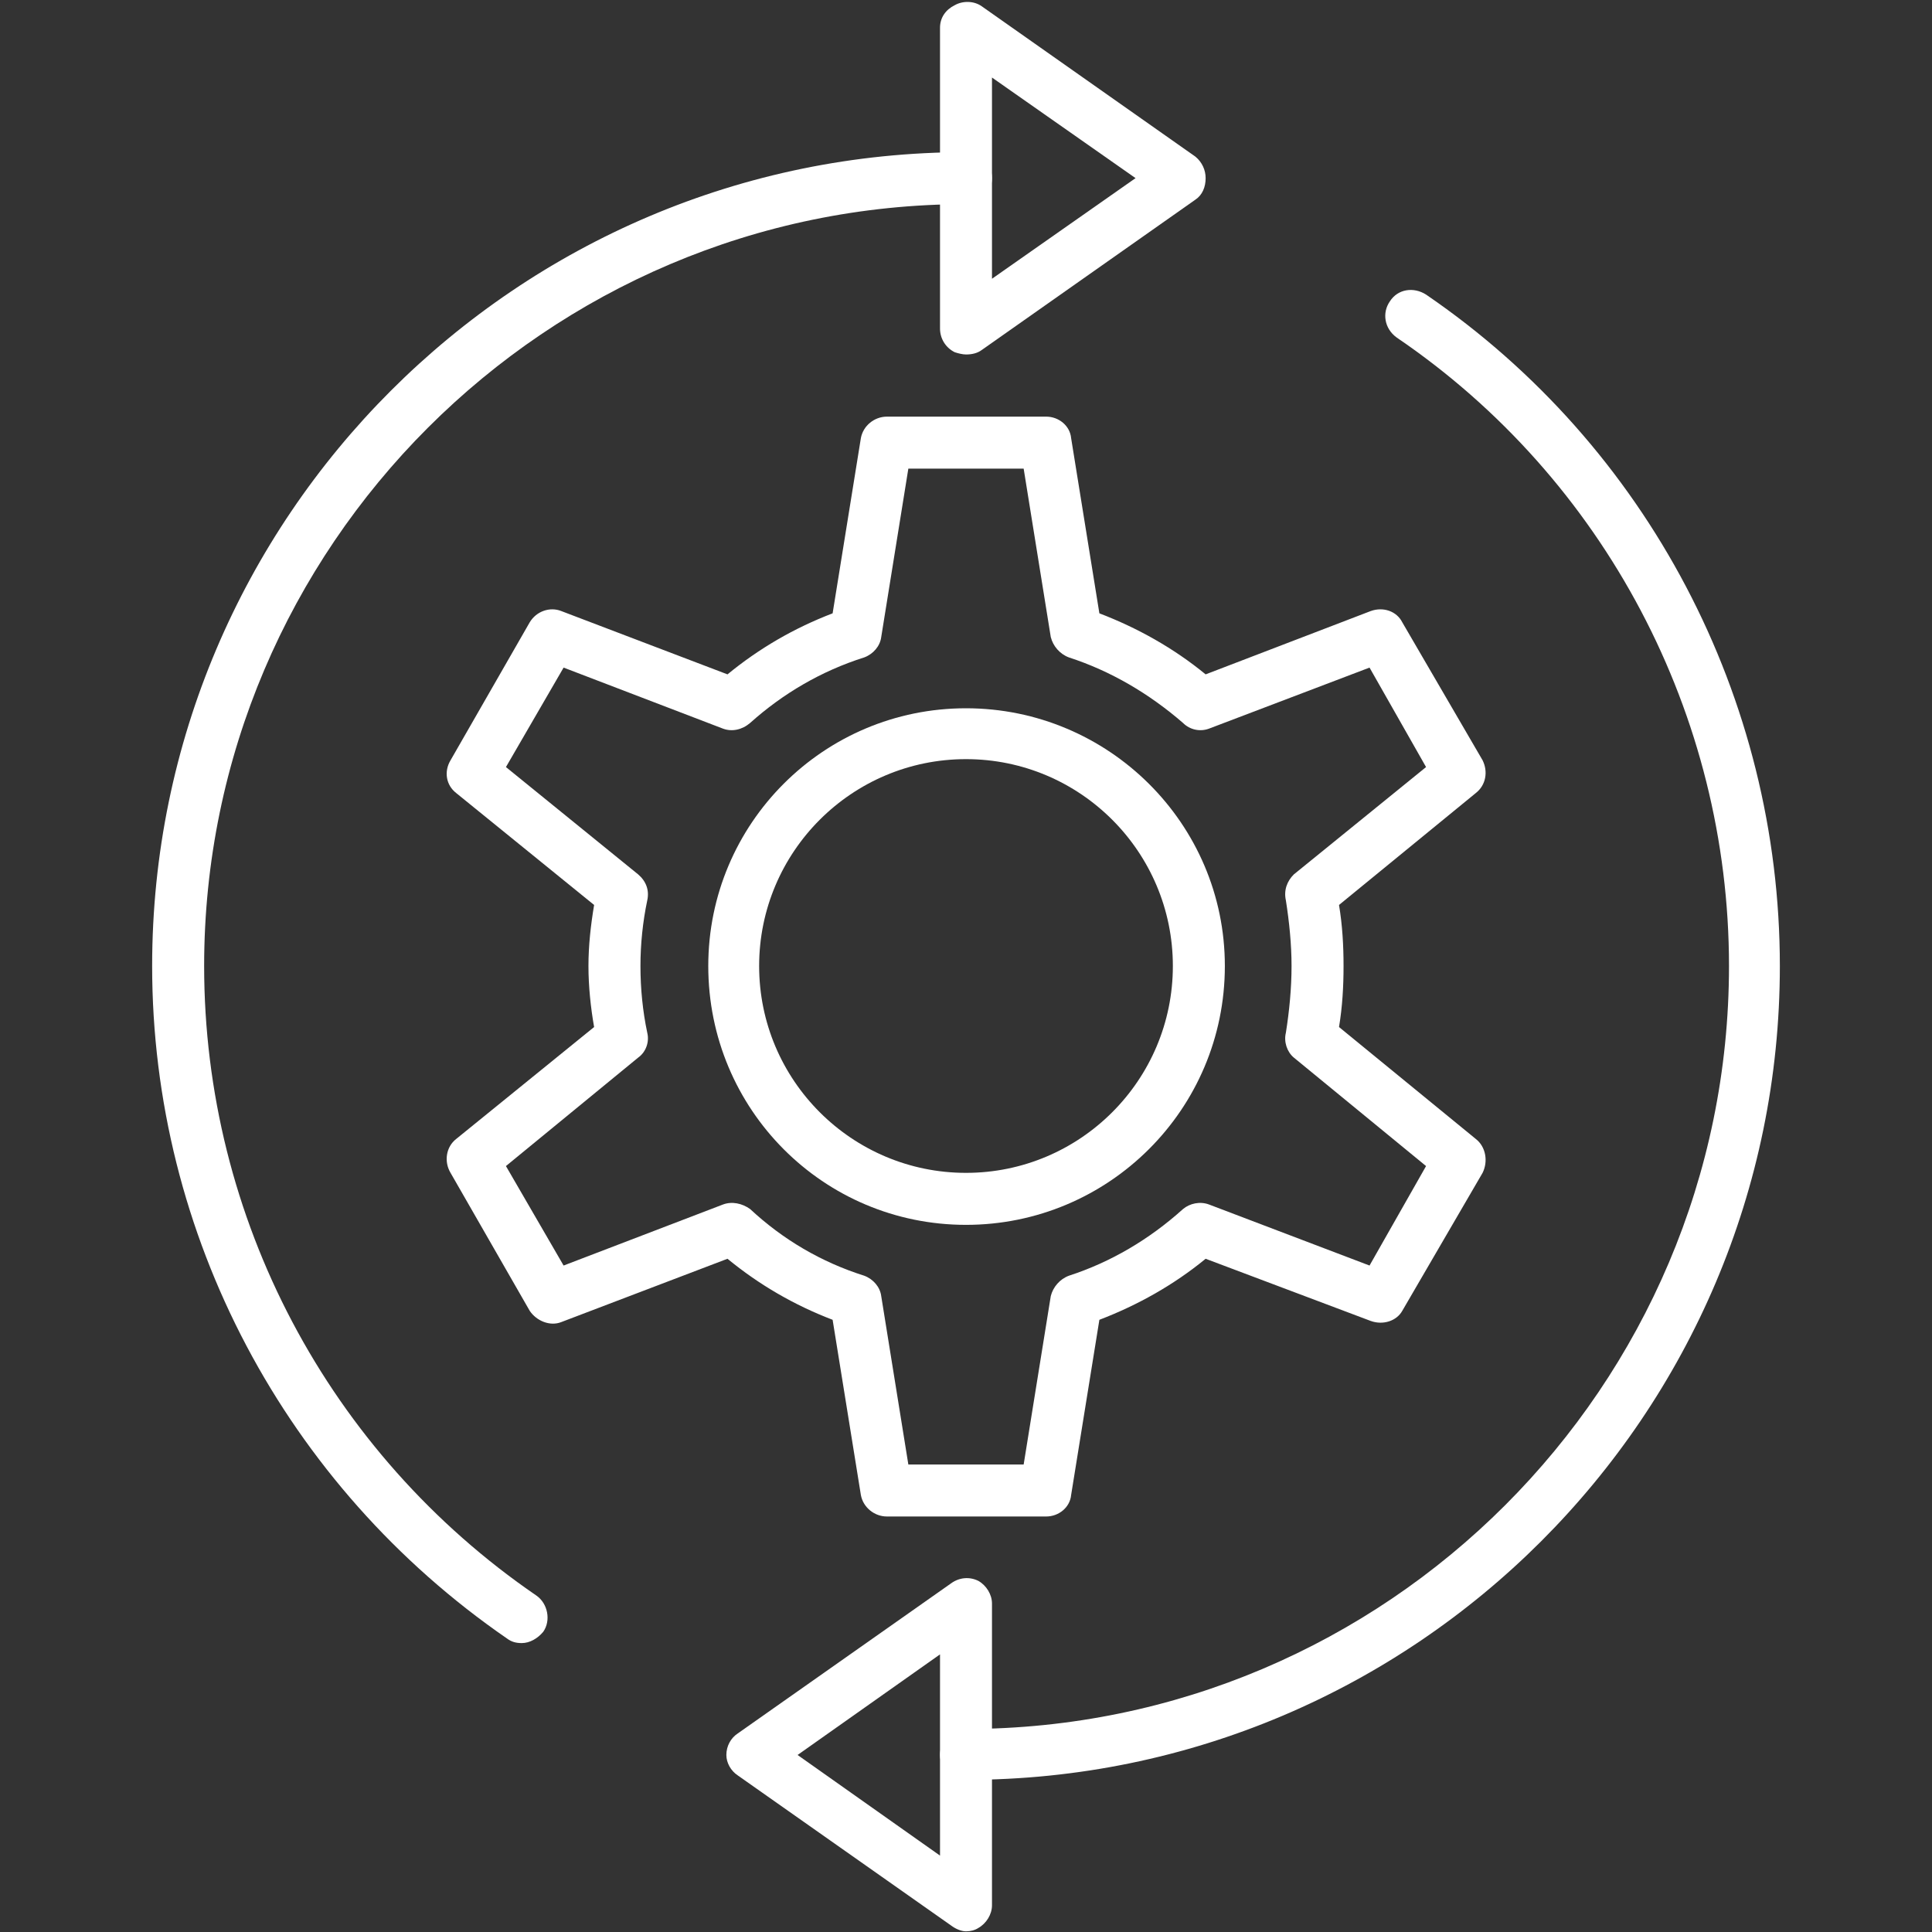
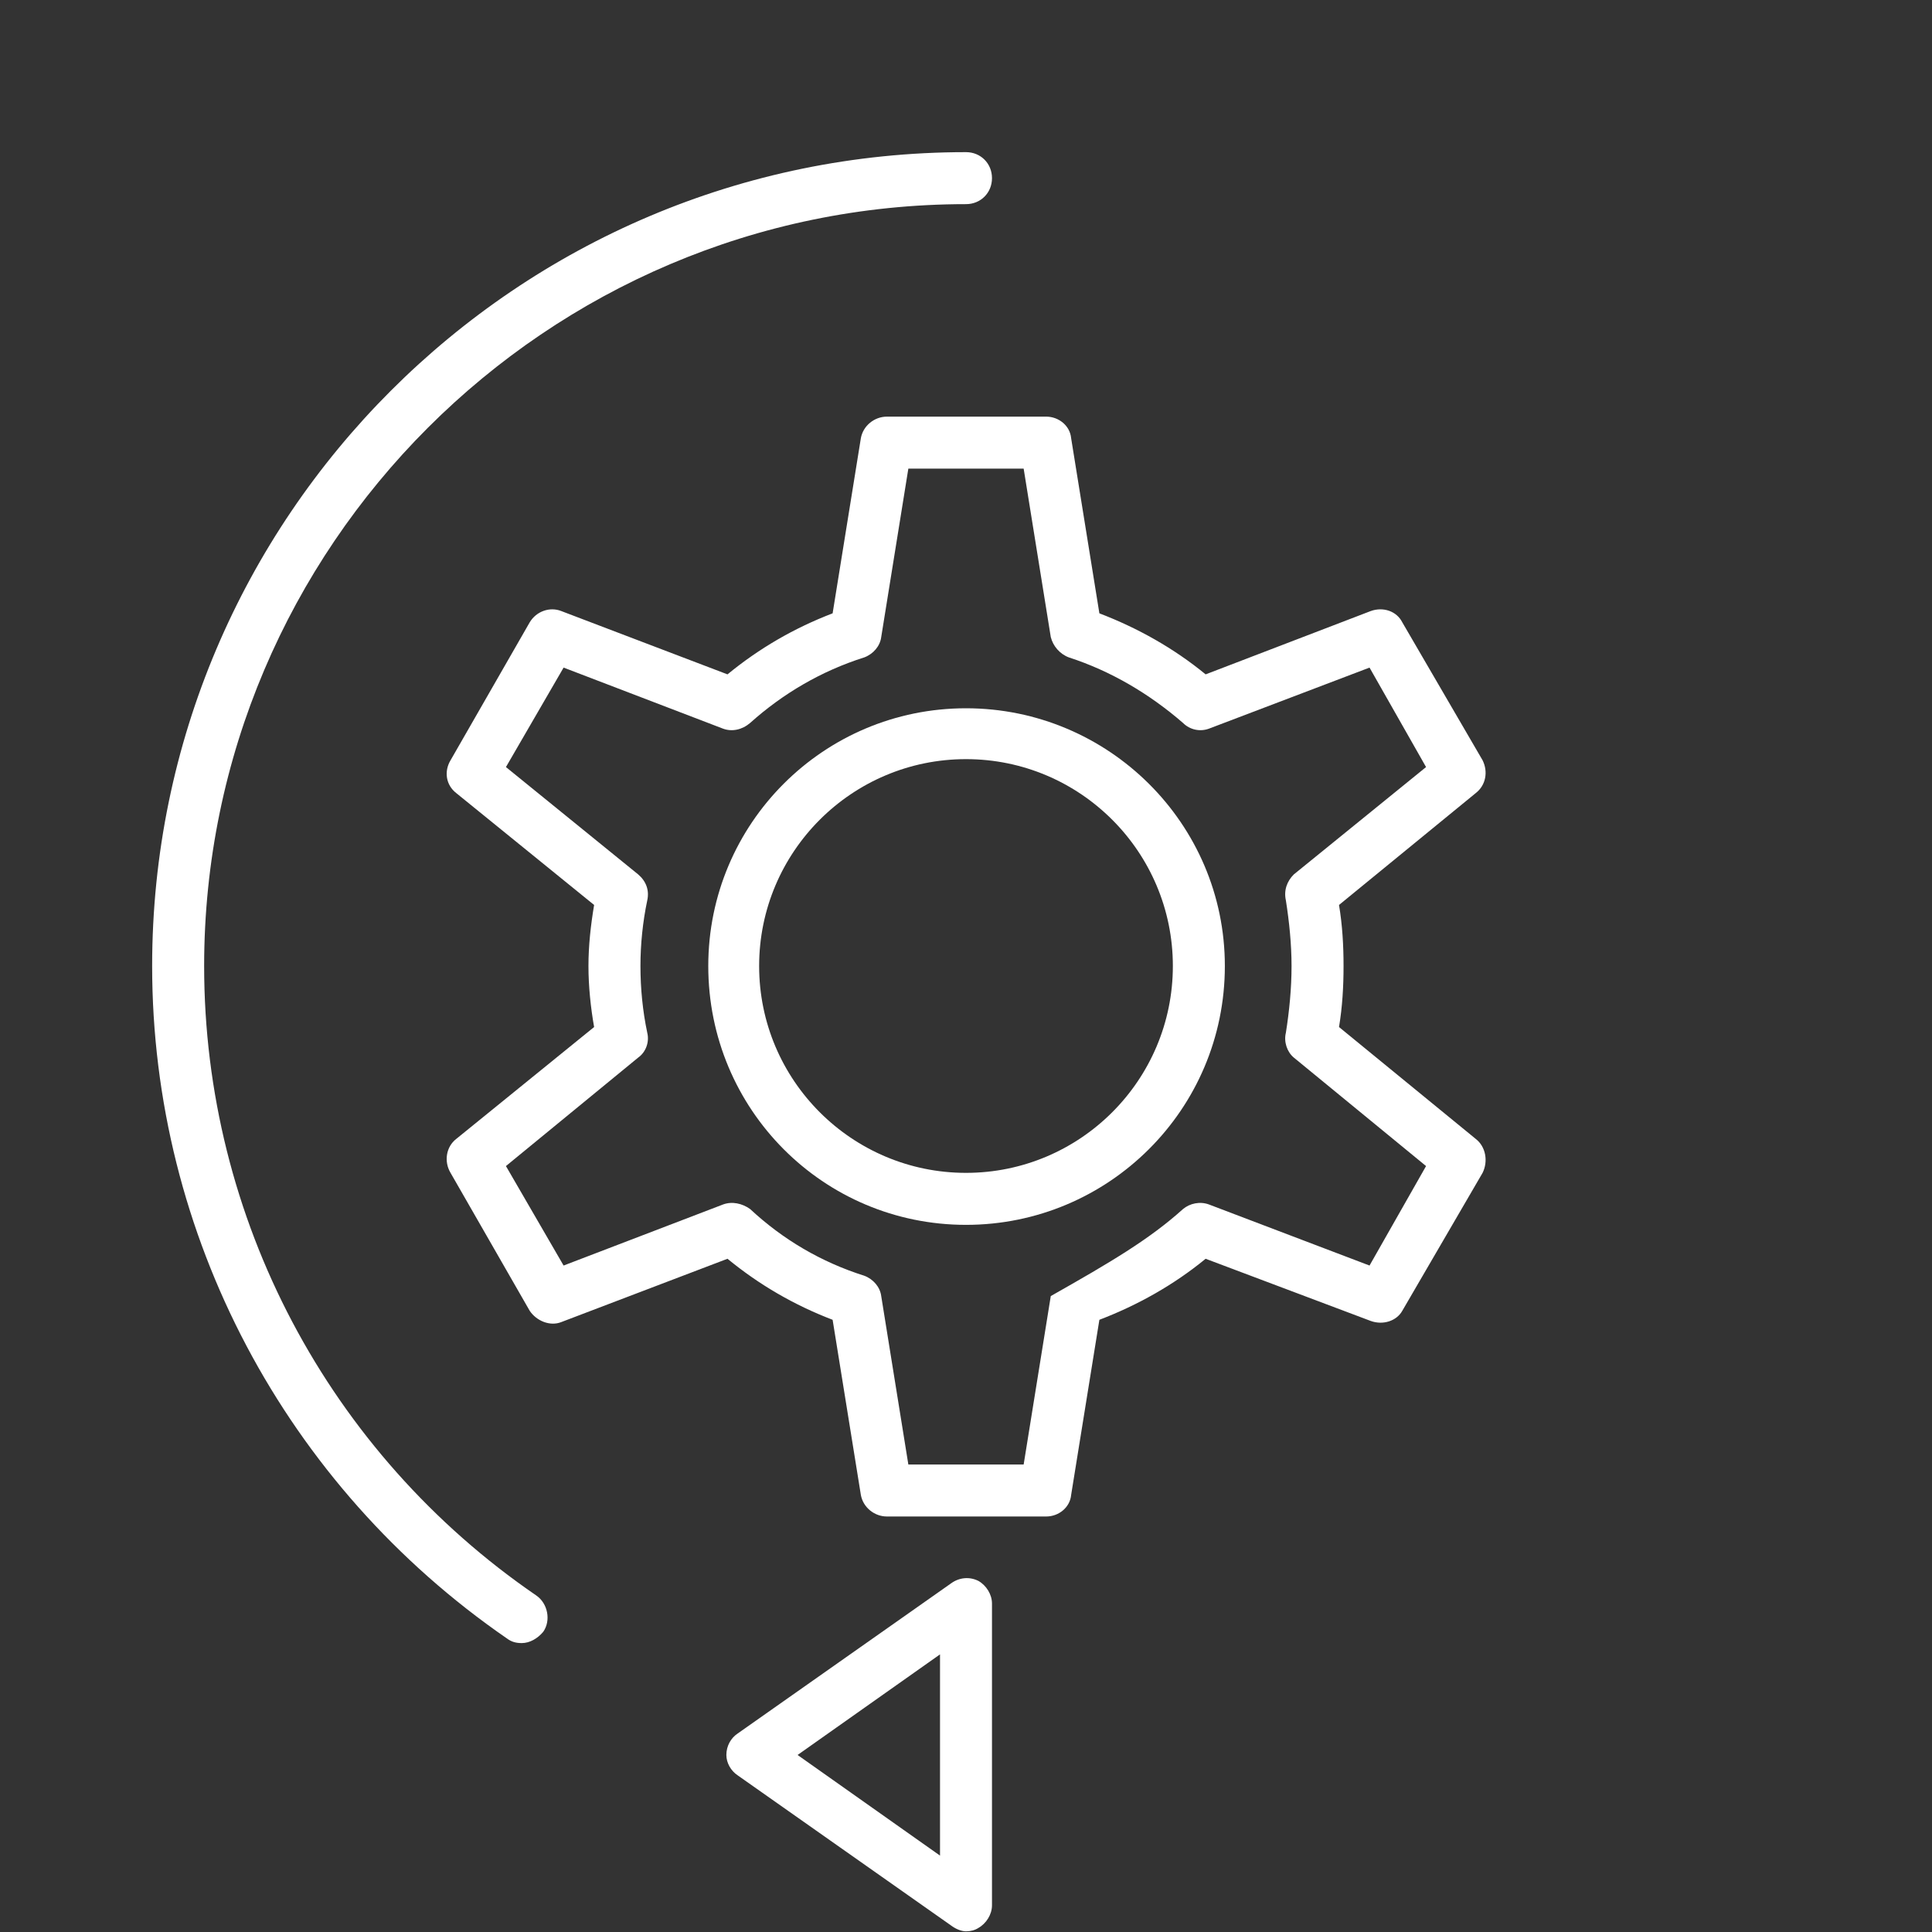
<svg xmlns="http://www.w3.org/2000/svg" width="400" zoomAndPan="magnify" viewBox="0 0 300 300" height="400" preserveAspectRatio="xMidYMid meet" version="1.0">
  <rect x="0" y="0" width="300" height="300" fill="#333333" stroke="none" />
  <defs>
    <clipPath id="7e718c2f10">
      <path d="M 23.625 23 L 155 23 L 155 256 L 23.625 256 Z M 23.625 23 " clip-rule="nonzero" />
    </clipPath>
    <clipPath id="d8f2e0391e">
      <path d="M 145 45 L 276.375 45 L 276.375 277 L 145 277 Z M 145 45 " clip-rule="nonzero" />
    </clipPath>
  </defs>
  <path fill="#ffffff" d="M 150 190.195 C 127.883 190.195 109.98 172.293 109.98 150 C 109.98 127.883 127.883 109.98 150 109.98 C 172.117 109.98 190.195 127.883 190.195 150 C 190.195 172.293 172.117 190.195 150 190.195 Z M 150 117.879 C 132.273 117.879 117.879 132.273 117.879 150 C 117.879 167.727 132.273 182.121 150 182.121 C 167.727 182.121 182.121 167.727 182.121 150 C 182.121 132.273 167.727 117.879 150 117.879 Z M 150 117.879 " fill-opacity="1" fill-rule="evenodd" />
  <g clip-path="url(#7e718c2f10)">
    <path fill="#ffffff" d="M 81.02 255.137 C 80.145 255.137 79.441 254.961 78.738 254.434 C 44.336 230.738 23.625 191.773 23.625 150 C 23.625 80.316 80.316 23.625 150 23.625 C 152.281 23.625 154.035 25.379 154.035 27.66 C 154.035 29.945 152.281 31.699 150 31.699 C 84.883 31.699 31.699 84.883 31.699 150 C 31.699 189.141 51.008 225.648 83.301 247.766 C 85.059 248.992 85.582 251.625 84.355 253.383 C 83.477 254.434 82.25 255.137 81.02 255.137 Z M 81.02 255.137 " fill-opacity="1" fill-rule="evenodd" />
  </g>
-   <path fill="#ffffff" d="M 150 55.043 C 149.473 55.043 148.77 54.867 148.246 54.691 C 146.84 53.988 145.965 52.586 145.965 51.008 L 145.965 4.316 C 145.965 2.738 146.84 1.508 148.246 0.809 C 149.473 0.105 151.23 0.105 152.457 0.984 L 185.629 24.328 C 186.684 25.203 187.211 26.434 187.211 27.66 C 187.211 29.066 186.684 30.293 185.629 30.996 L 152.457 54.34 C 151.754 54.867 150.879 55.043 150 55.043 Z M 154.035 12.039 L 154.035 43.285 L 176.328 27.66 Z M 154.035 12.039 " fill-opacity="1" fill-rule="evenodd" />
  <g clip-path="url(#d8f2e0391e)">
-     <path fill="#ffffff" d="M 150 276.375 C 147.895 276.375 145.965 274.621 145.965 272.512 C 145.965 270.23 147.895 268.477 150 268.477 C 215.293 268.477 268.477 215.293 268.477 150 C 268.477 111.035 249.168 74.352 216.875 52.41 C 214.941 51.008 214.59 48.551 215.82 46.793 C 217.051 44.863 219.508 44.512 221.438 45.742 C 255.84 69.262 276.375 108.402 276.375 150 C 276.375 219.684 219.684 276.375 150 276.375 Z M 150 276.375 " fill-opacity="1" fill-rule="evenodd" />
-   </g>
+     </g>
  <path fill="#ffffff" d="M 150 299.895 C 149.297 299.895 148.422 299.543 147.719 299.016 L 114.543 275.672 C 113.492 274.973 112.789 273.742 112.789 272.512 C 112.789 271.109 113.492 269.879 114.543 269.18 L 147.719 245.836 C 148.945 244.957 150.527 244.781 151.93 245.484 C 153.16 246.184 154.035 247.59 154.035 248.992 L 154.035 295.859 C 154.035 297.262 153.16 298.668 151.93 299.367 C 151.402 299.719 150.703 299.895 150 299.895 Z M 123.848 272.512 L 145.965 288.137 L 145.965 256.891 Z M 123.848 272.512 " fill-opacity="1" fill-rule="evenodd" />
-   <path fill="#ffffff" d="M 162.461 235.48 L 137.715 235.48 C 135.781 235.48 134.027 234.074 133.676 232.145 L 129.289 204.938 C 123.32 202.656 117.879 199.496 112.965 195.461 L 87.164 205.289 C 85.41 205.992 83.301 205.113 82.25 203.535 L 69.961 182.121 C 68.91 180.363 69.262 178.082 70.84 176.855 L 92.254 159.477 C 91.727 156.496 91.375 153.16 91.375 150 C 91.375 146.84 91.727 143.68 92.254 140.523 L 70.84 123.145 C 69.262 121.918 68.91 119.809 69.961 118.055 L 82.25 96.641 C 83.301 94.887 85.41 94.184 87.164 94.887 L 112.965 104.715 C 117.879 100.68 123.32 97.52 129.289 95.238 L 133.676 68.031 C 134.027 66.102 135.781 64.695 137.715 64.695 L 162.461 64.695 C 164.395 64.695 166.148 66.102 166.324 68.031 L 170.711 95.238 C 176.68 97.52 182.297 100.68 187.211 104.715 L 212.836 94.887 C 214.766 94.184 216.875 94.887 217.75 96.641 L 230.215 118.055 C 231.09 119.809 230.738 121.918 229.16 123.145 L 207.922 140.523 C 208.449 143.68 208.625 146.84 208.625 150 C 208.625 153.16 208.449 156.32 207.922 159.477 L 229.16 176.855 C 230.738 178.082 231.09 180.363 230.215 182.121 L 217.75 203.535 C 216.875 205.113 214.766 205.816 212.836 205.113 L 187.211 195.461 C 182.297 199.496 176.68 202.656 170.711 204.938 L 166.324 232.145 C 166.148 234.074 164.395 235.48 162.461 235.48 Z M 141.047 227.406 L 158.953 227.406 L 163.164 201.254 C 163.516 199.848 164.566 198.621 165.973 198.094 C 172.465 195.988 178.434 192.477 183.699 187.738 C 184.754 186.859 186.332 186.508 187.738 187.035 L 212.66 196.512 L 221.438 181.066 L 200.902 164.219 C 199.848 163.34 199.32 161.762 199.672 160.355 C 200.199 157.02 200.551 153.512 200.551 150 C 200.551 146.664 200.199 143.156 199.672 139.82 C 199.32 138.238 199.848 136.836 200.902 135.781 L 221.438 119.109 L 212.66 103.664 L 187.738 113.141 C 186.332 113.668 184.754 113.316 183.699 112.262 C 178.434 107.699 172.465 104.188 165.973 102.082 C 164.566 101.555 163.516 100.328 163.164 98.922 L 158.953 72.77 L 141.047 72.77 L 136.836 98.922 C 136.66 100.328 135.605 101.555 134.203 102.082 C 127.535 104.188 121.566 107.699 116.477 112.262 C 115.246 113.316 113.668 113.668 112.262 113.141 L 87.516 103.664 L 78.562 119.109 L 99.098 135.781 C 100.328 136.836 100.855 138.238 100.504 139.82 C 99.801 143.156 99.449 146.664 99.449 150 C 99.449 153.512 99.801 157.02 100.504 160.355 C 100.855 161.762 100.328 163.34 99.098 164.219 L 78.562 181.066 L 87.516 196.512 L 112.262 187.035 C 113.668 186.508 115.246 186.859 116.477 187.738 C 121.566 192.477 127.535 195.988 134.203 198.094 C 135.605 198.621 136.66 199.848 136.836 201.254 Z M 141.047 227.406 " fill-opacity="1" fill-rule="evenodd" />
+   <path fill="#ffffff" d="M 162.461 235.48 L 137.715 235.48 C 135.781 235.48 134.027 234.074 133.676 232.145 L 129.289 204.938 C 123.32 202.656 117.879 199.496 112.965 195.461 L 87.164 205.289 C 85.41 205.992 83.301 205.113 82.25 203.535 L 69.961 182.121 C 68.91 180.363 69.262 178.082 70.84 176.855 L 92.254 159.477 C 91.727 156.496 91.375 153.16 91.375 150 C 91.375 146.84 91.727 143.68 92.254 140.523 L 70.84 123.145 C 69.262 121.918 68.91 119.809 69.961 118.055 L 82.25 96.641 C 83.301 94.887 85.41 94.184 87.164 94.887 L 112.965 104.715 C 117.879 100.68 123.32 97.52 129.289 95.238 L 133.676 68.031 C 134.027 66.102 135.781 64.695 137.715 64.695 L 162.461 64.695 C 164.395 64.695 166.148 66.102 166.324 68.031 L 170.711 95.238 C 176.68 97.52 182.297 100.68 187.211 104.715 L 212.836 94.887 C 214.766 94.184 216.875 94.887 217.75 96.641 L 230.215 118.055 C 231.09 119.809 230.738 121.918 229.16 123.145 L 207.922 140.523 C 208.449 143.68 208.625 146.84 208.625 150 C 208.625 153.16 208.449 156.32 207.922 159.477 L 229.16 176.855 C 230.738 178.082 231.09 180.363 230.215 182.121 L 217.75 203.535 C 216.875 205.113 214.766 205.816 212.836 205.113 L 187.211 195.461 C 182.297 199.496 176.68 202.656 170.711 204.938 L 166.324 232.145 C 166.148 234.074 164.395 235.48 162.461 235.48 Z M 141.047 227.406 L 158.953 227.406 L 163.164 201.254 C 172.465 195.988 178.434 192.477 183.699 187.738 C 184.754 186.859 186.332 186.508 187.738 187.035 L 212.66 196.512 L 221.438 181.066 L 200.902 164.219 C 199.848 163.34 199.32 161.762 199.672 160.355 C 200.199 157.02 200.551 153.512 200.551 150 C 200.551 146.664 200.199 143.156 199.672 139.82 C 199.32 138.238 199.848 136.836 200.902 135.781 L 221.438 119.109 L 212.66 103.664 L 187.738 113.141 C 186.332 113.668 184.754 113.316 183.699 112.262 C 178.434 107.699 172.465 104.188 165.973 102.082 C 164.566 101.555 163.516 100.328 163.164 98.922 L 158.953 72.77 L 141.047 72.77 L 136.836 98.922 C 136.66 100.328 135.605 101.555 134.203 102.082 C 127.535 104.188 121.566 107.699 116.477 112.262 C 115.246 113.316 113.668 113.668 112.262 113.141 L 87.516 103.664 L 78.562 119.109 L 99.098 135.781 C 100.328 136.836 100.855 138.238 100.504 139.82 C 99.801 143.156 99.449 146.664 99.449 150 C 99.449 153.512 99.801 157.02 100.504 160.355 C 100.855 161.762 100.328 163.34 99.098 164.219 L 78.562 181.066 L 87.516 196.512 L 112.262 187.035 C 113.668 186.508 115.246 186.859 116.477 187.738 C 121.566 192.477 127.535 195.988 134.203 198.094 C 135.605 198.621 136.66 199.848 136.836 201.254 Z M 141.047 227.406 " fill-opacity="1" fill-rule="evenodd" />
</svg>